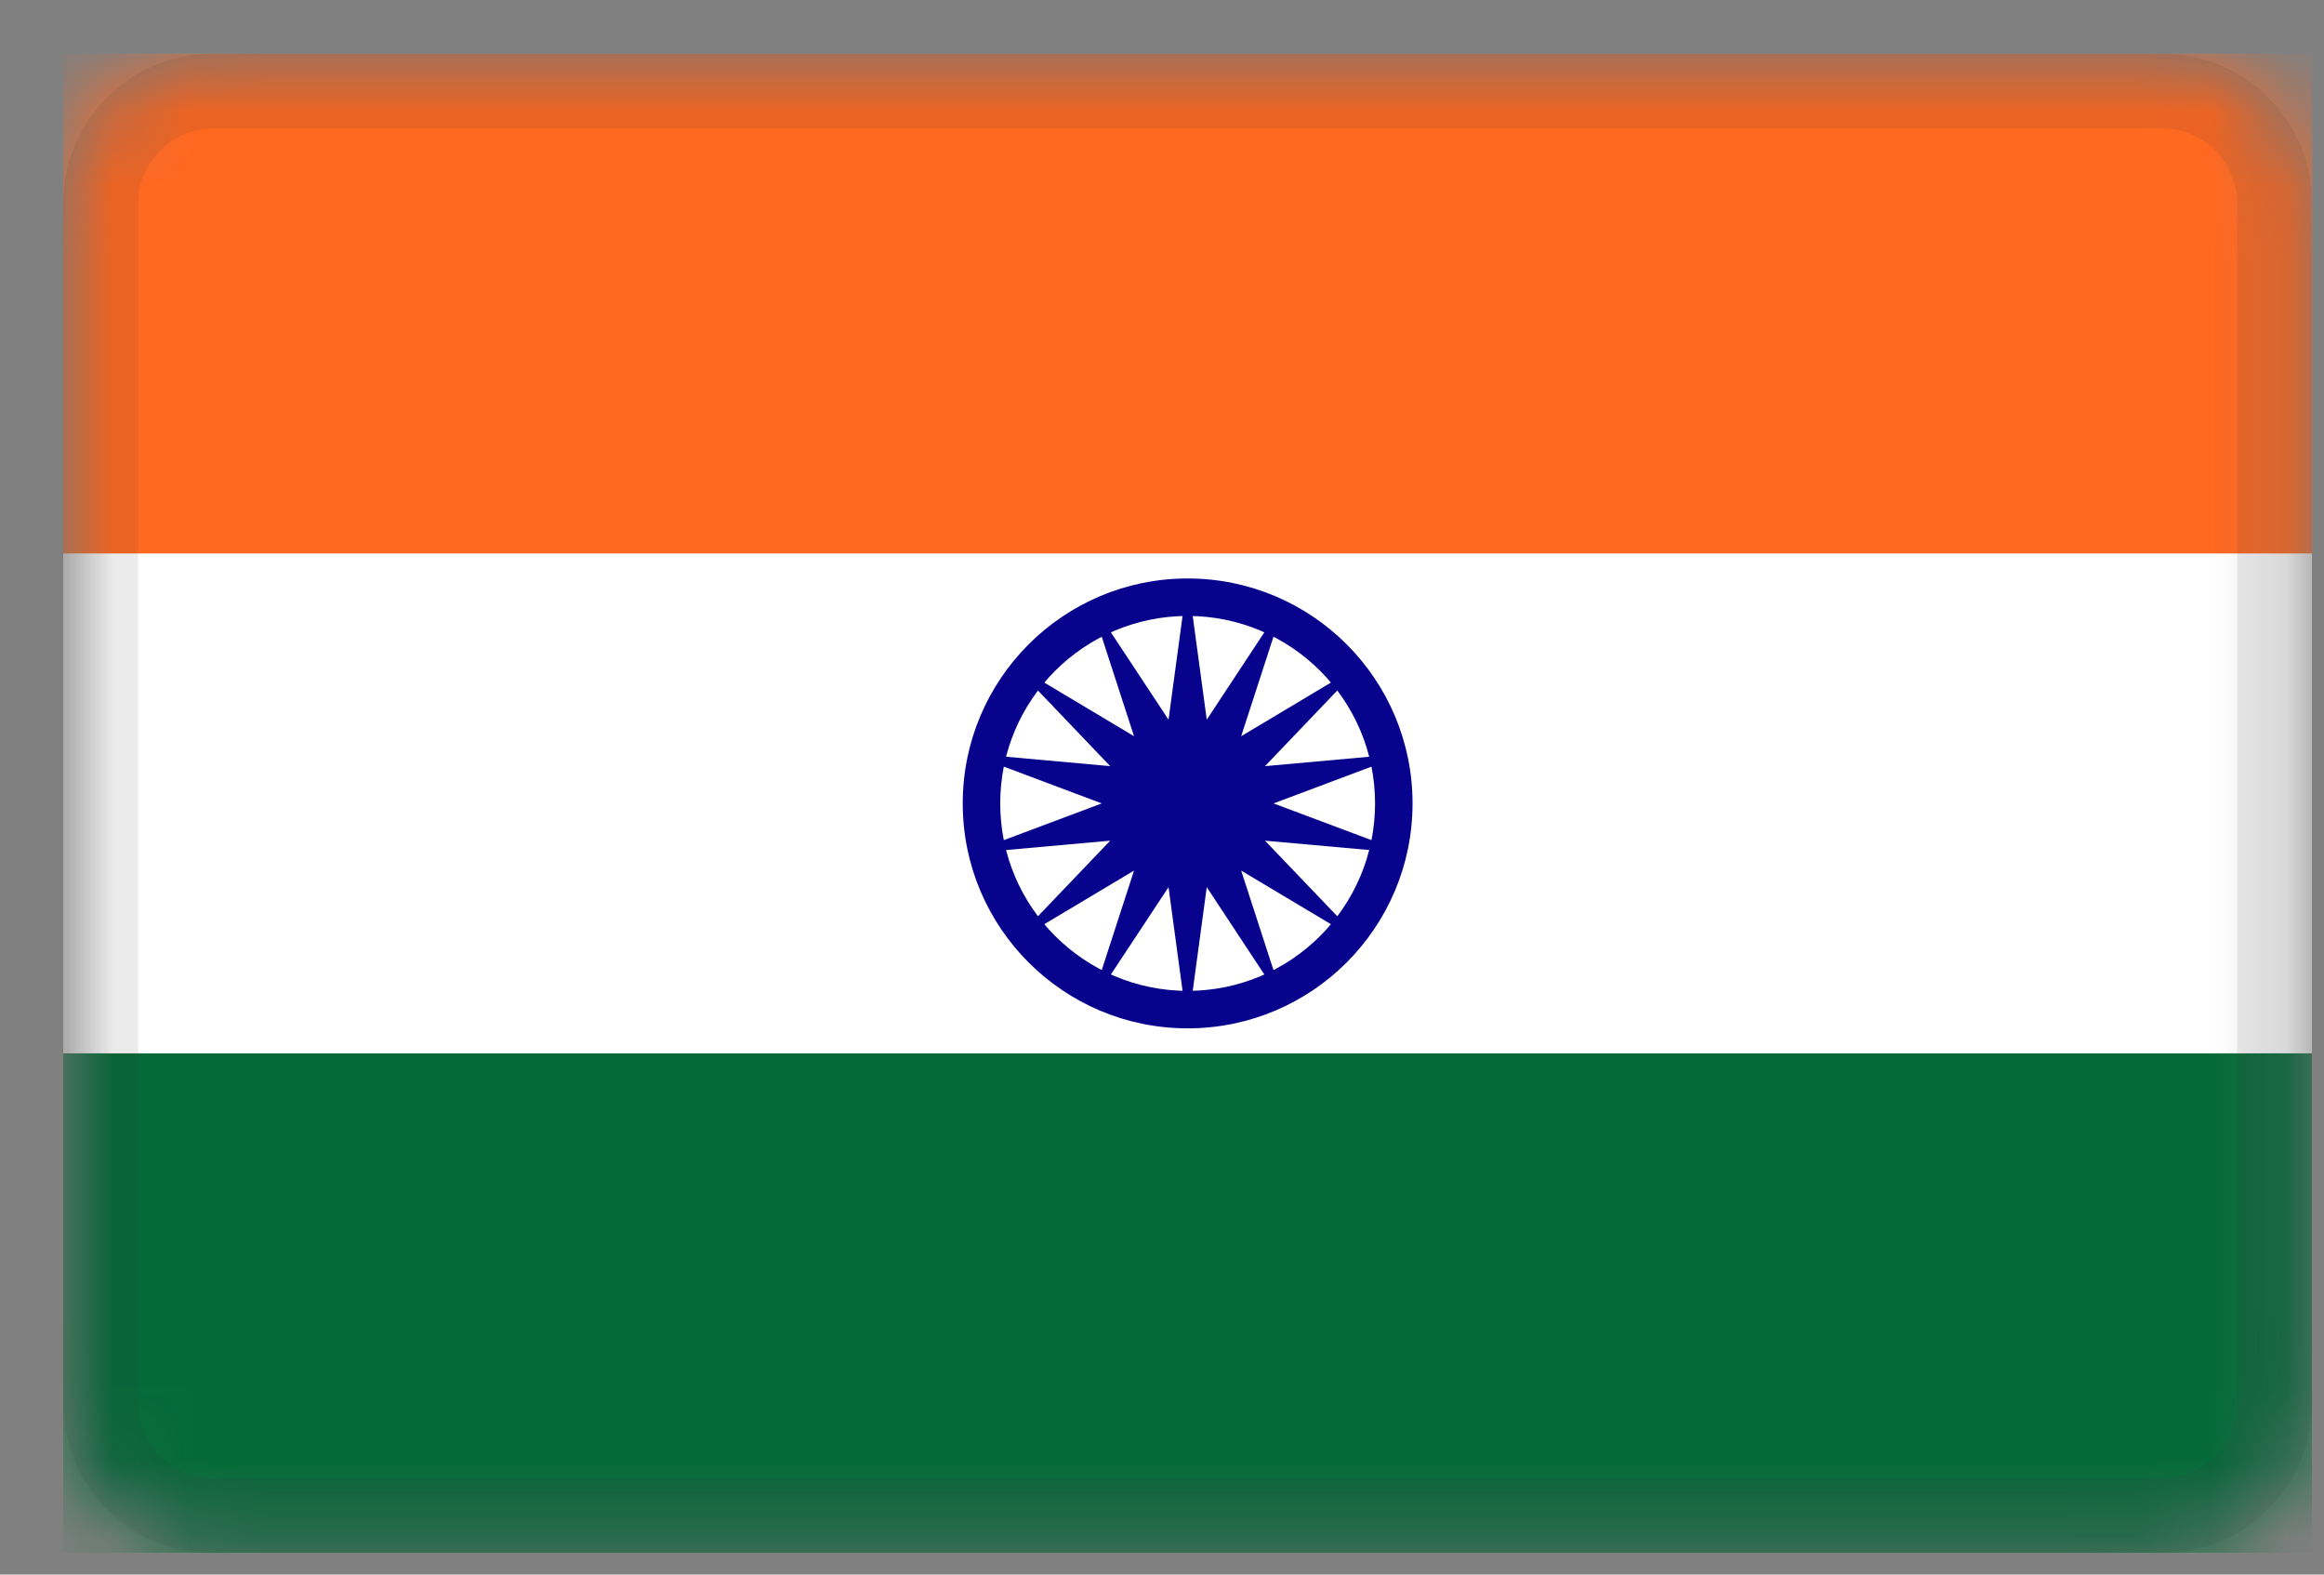
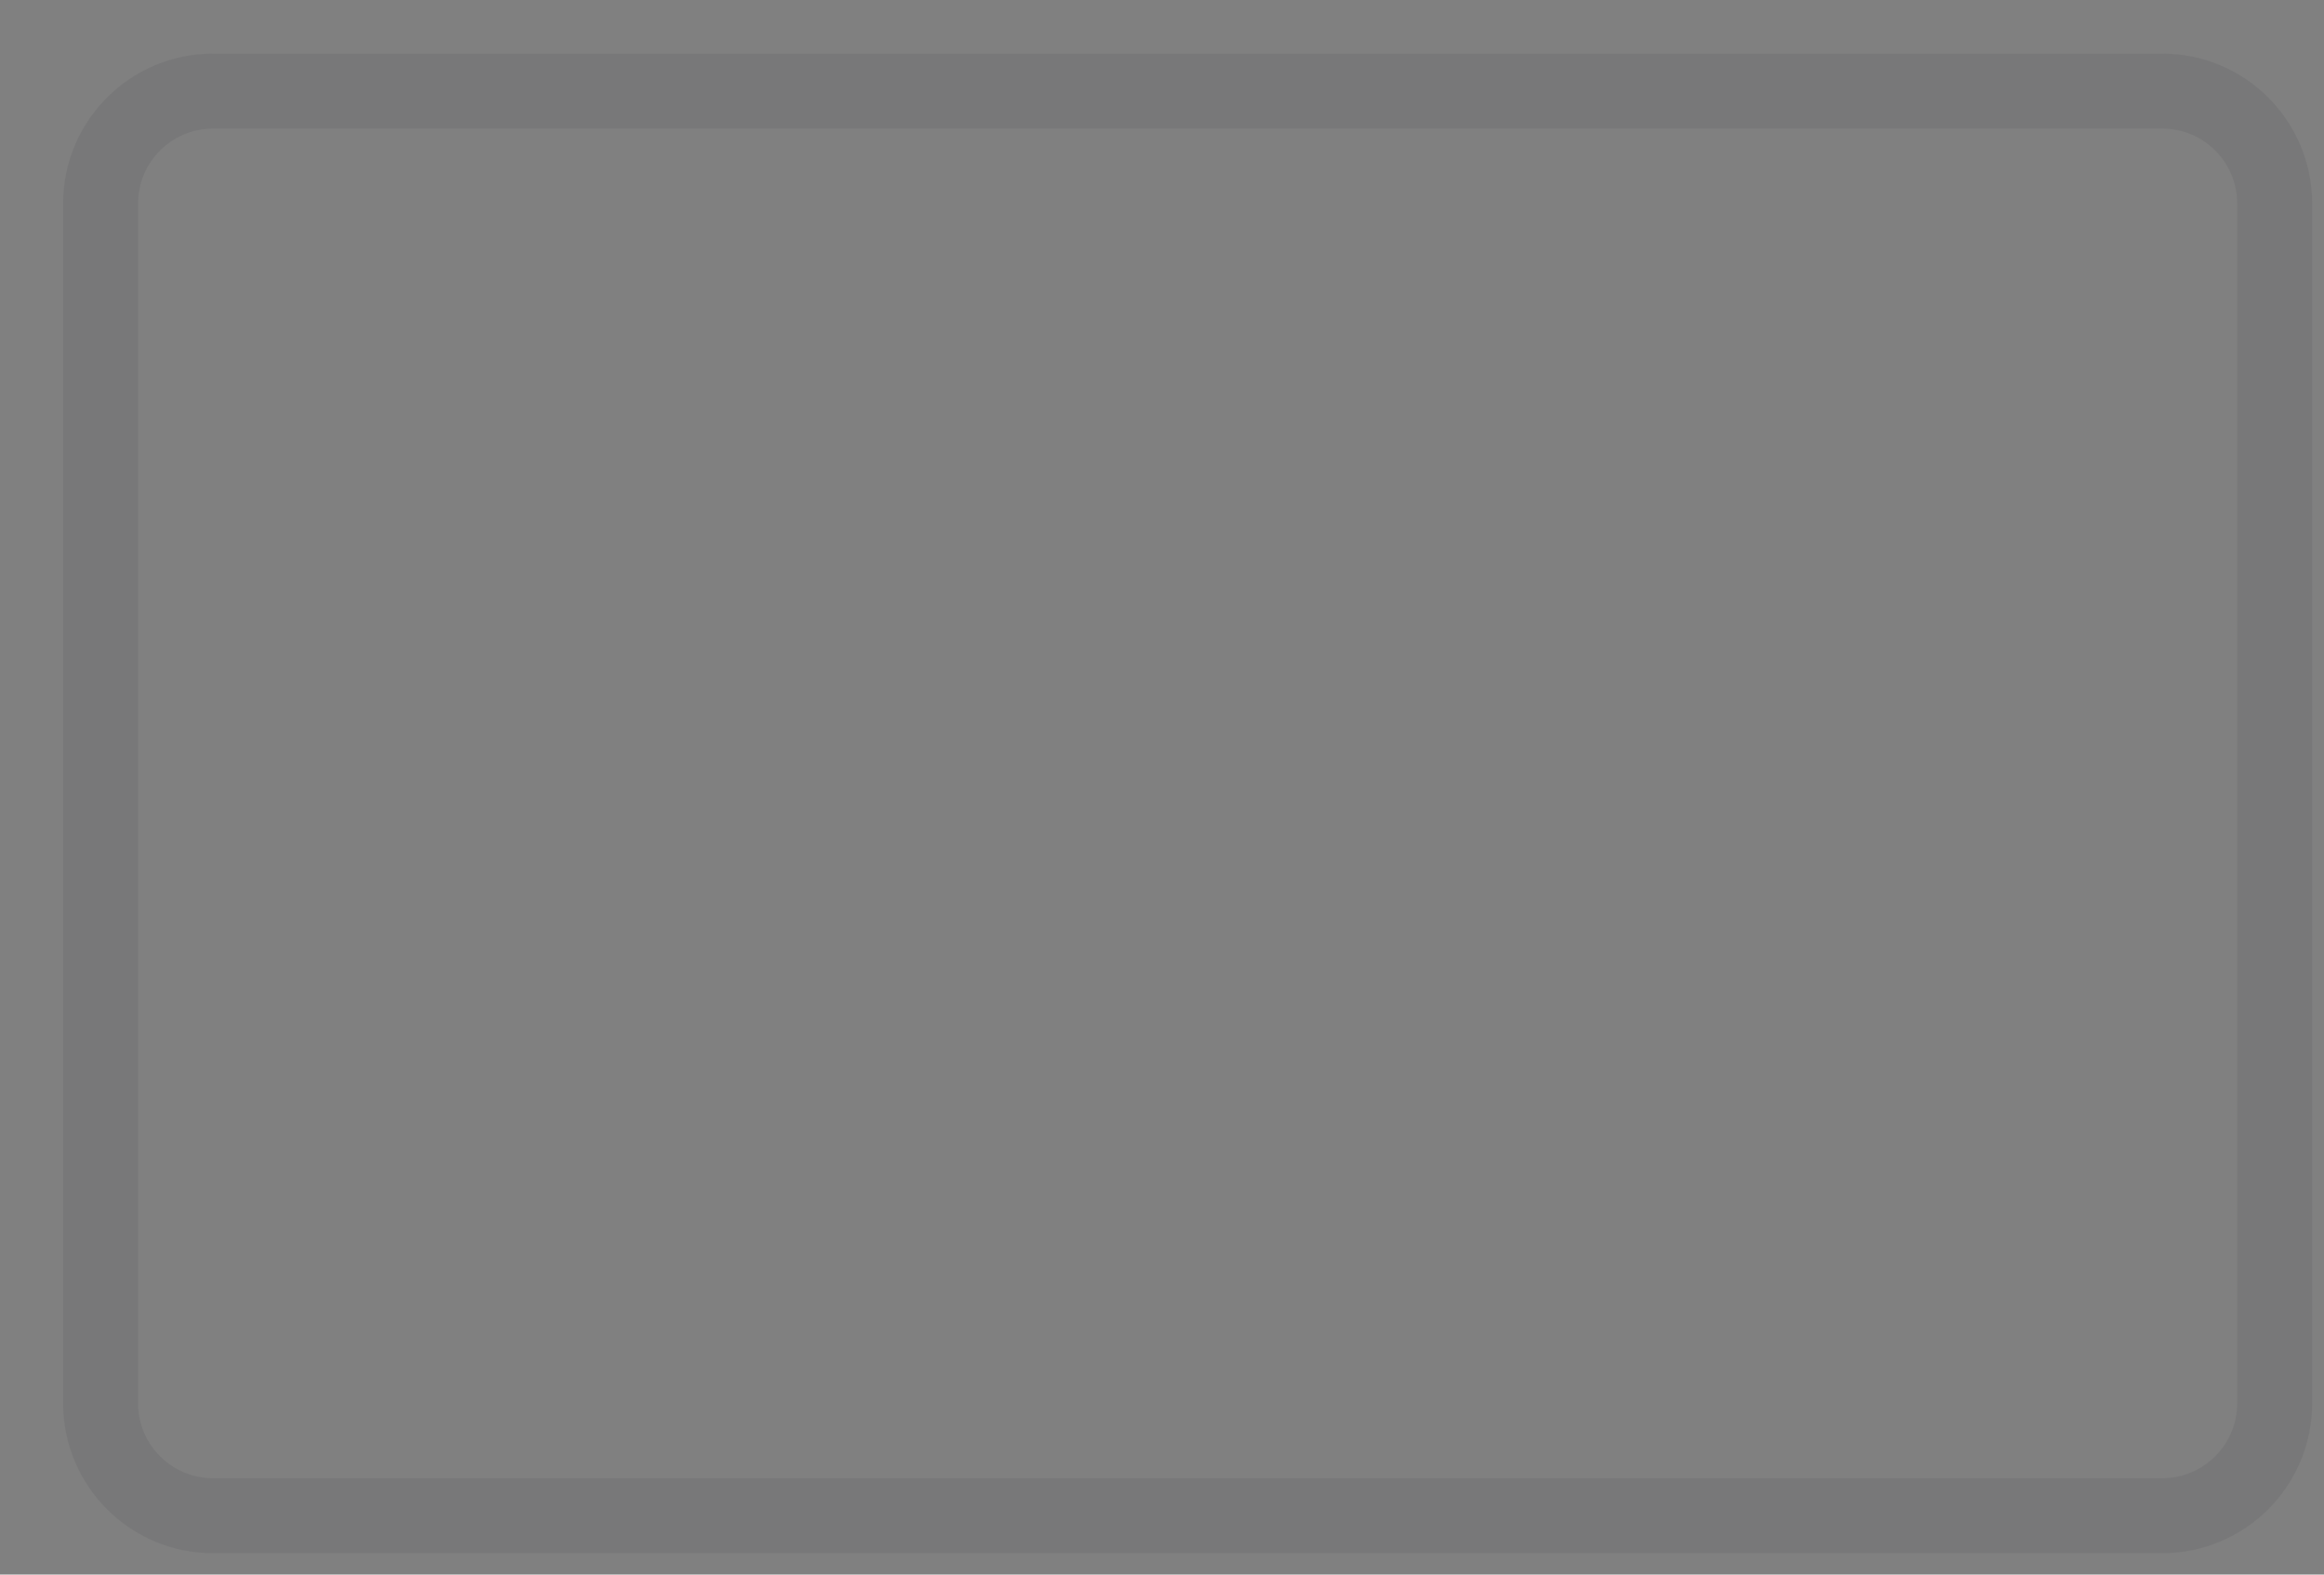
<svg xmlns="http://www.w3.org/2000/svg" width="31" height="21" viewBox="0 0 31 21" fill="none">
  <rect x="0" y="0" width="31" height="21" fill="#808080" stroke="none" />
  <g clip-path="url(#clip0_1_4811)">
    <mask id="mask0_1_4811" style="mask-type:luminance" maskUnits="userSpaceOnUse" x="0" y="0" width="31" height="21">
-       <path d="M28.842 0.715H2.842C1.737 0.715 0.842 1.61 0.842 2.715V18.715C0.842 19.819 1.737 20.715 2.842 20.715H28.842C29.946 20.715 30.842 19.819 30.842 18.715V2.715C30.842 1.61 29.946 0.715 28.842 0.715Z" fill="white" />
-     </mask>
+       </mask>
    <g mask="url(#mask0_1_4811)">
      <path d="M30.842 0.715H0.842V20.715H30.842V0.715Z" fill="white" />
      <path d="M30.842 0.715H0.842V7.381H30.842V0.715Z" fill="#FF6820" />
-       <path d="M30.842 14.048H0.842V20.715H30.842V14.048Z" fill="#046A38" />
      <path d="M15.842 13.715C17.499 13.715 18.842 12.372 18.842 10.715C18.842 9.058 17.499 7.715 15.842 7.715C14.185 7.715 12.842 9.058 12.842 10.715C12.842 12.372 14.185 13.715 15.842 13.715Z" fill="#07038D" />
      <path d="M15.842 13.215C17.223 13.215 18.342 12.095 18.342 10.715C18.342 9.334 17.223 8.215 15.842 8.215C14.461 8.215 13.342 9.334 13.342 10.715C13.342 12.095 14.461 13.215 15.842 13.215Z" fill="white" />
      <path d="M15.842 7.715L16.097 9.598L17.143 8.012L16.556 9.819L18.187 8.844L16.874 10.218L18.767 10.047L16.988 10.715L18.767 11.382L16.874 11.212L18.187 12.585L16.556 11.611L17.143 13.418L16.097 11.832L15.842 13.715L15.587 11.832L14.54 13.418L15.127 11.611L13.496 12.585L14.809 11.212L12.917 11.382L14.696 10.715L12.917 10.047L14.809 10.218L13.496 8.844L15.127 9.819L14.54 8.012L15.587 9.598L15.842 7.715Z" fill="#07038D" />
    </g>
    <path d="M28.842 1.215H2.842C2.013 1.215 1.342 1.886 1.342 2.715V18.715C1.342 19.543 2.013 20.215 2.842 20.215H28.842C29.67 20.215 30.342 19.543 30.342 18.715V2.715C30.342 1.886 29.67 1.215 28.842 1.215Z" stroke="#343A40" stroke-opacity="0.1" />
  </g>
  <defs>
    <clipPath id="clip0_1_4811">
      <rect width="30" height="20" fill="white" transform="translate(0.842 0.715)" />
    </clipPath>
  </defs>
</svg>